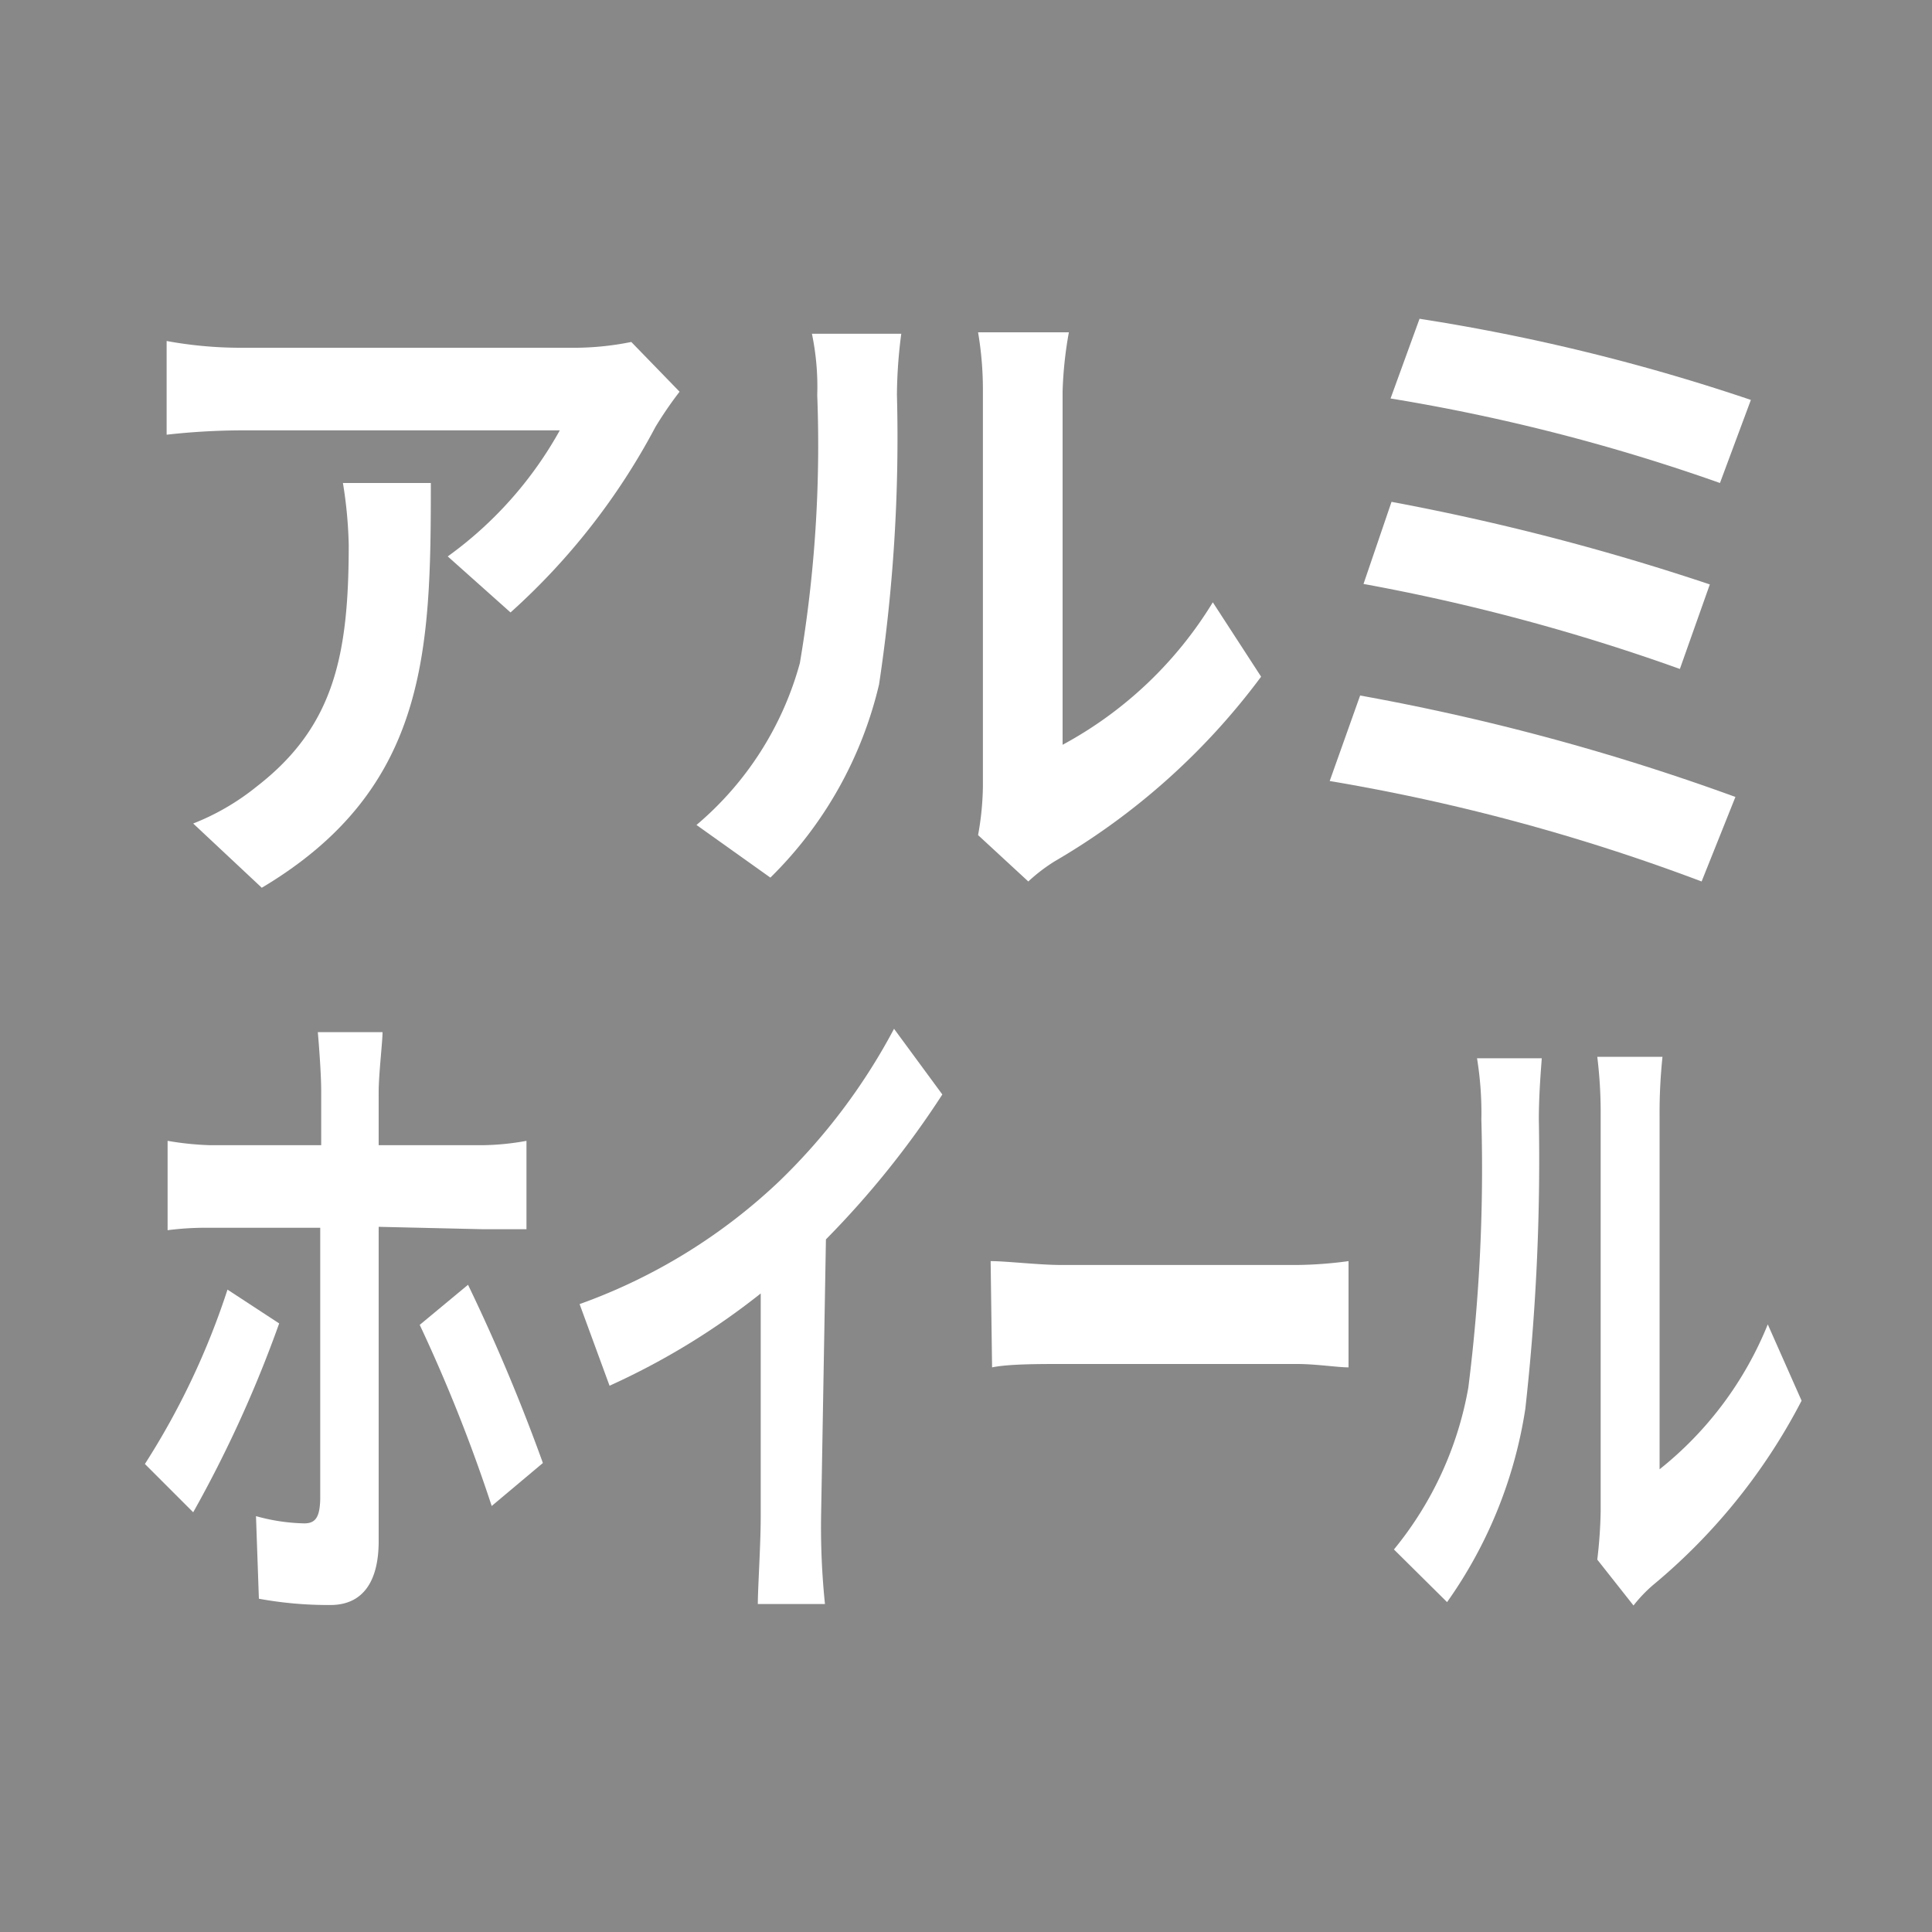
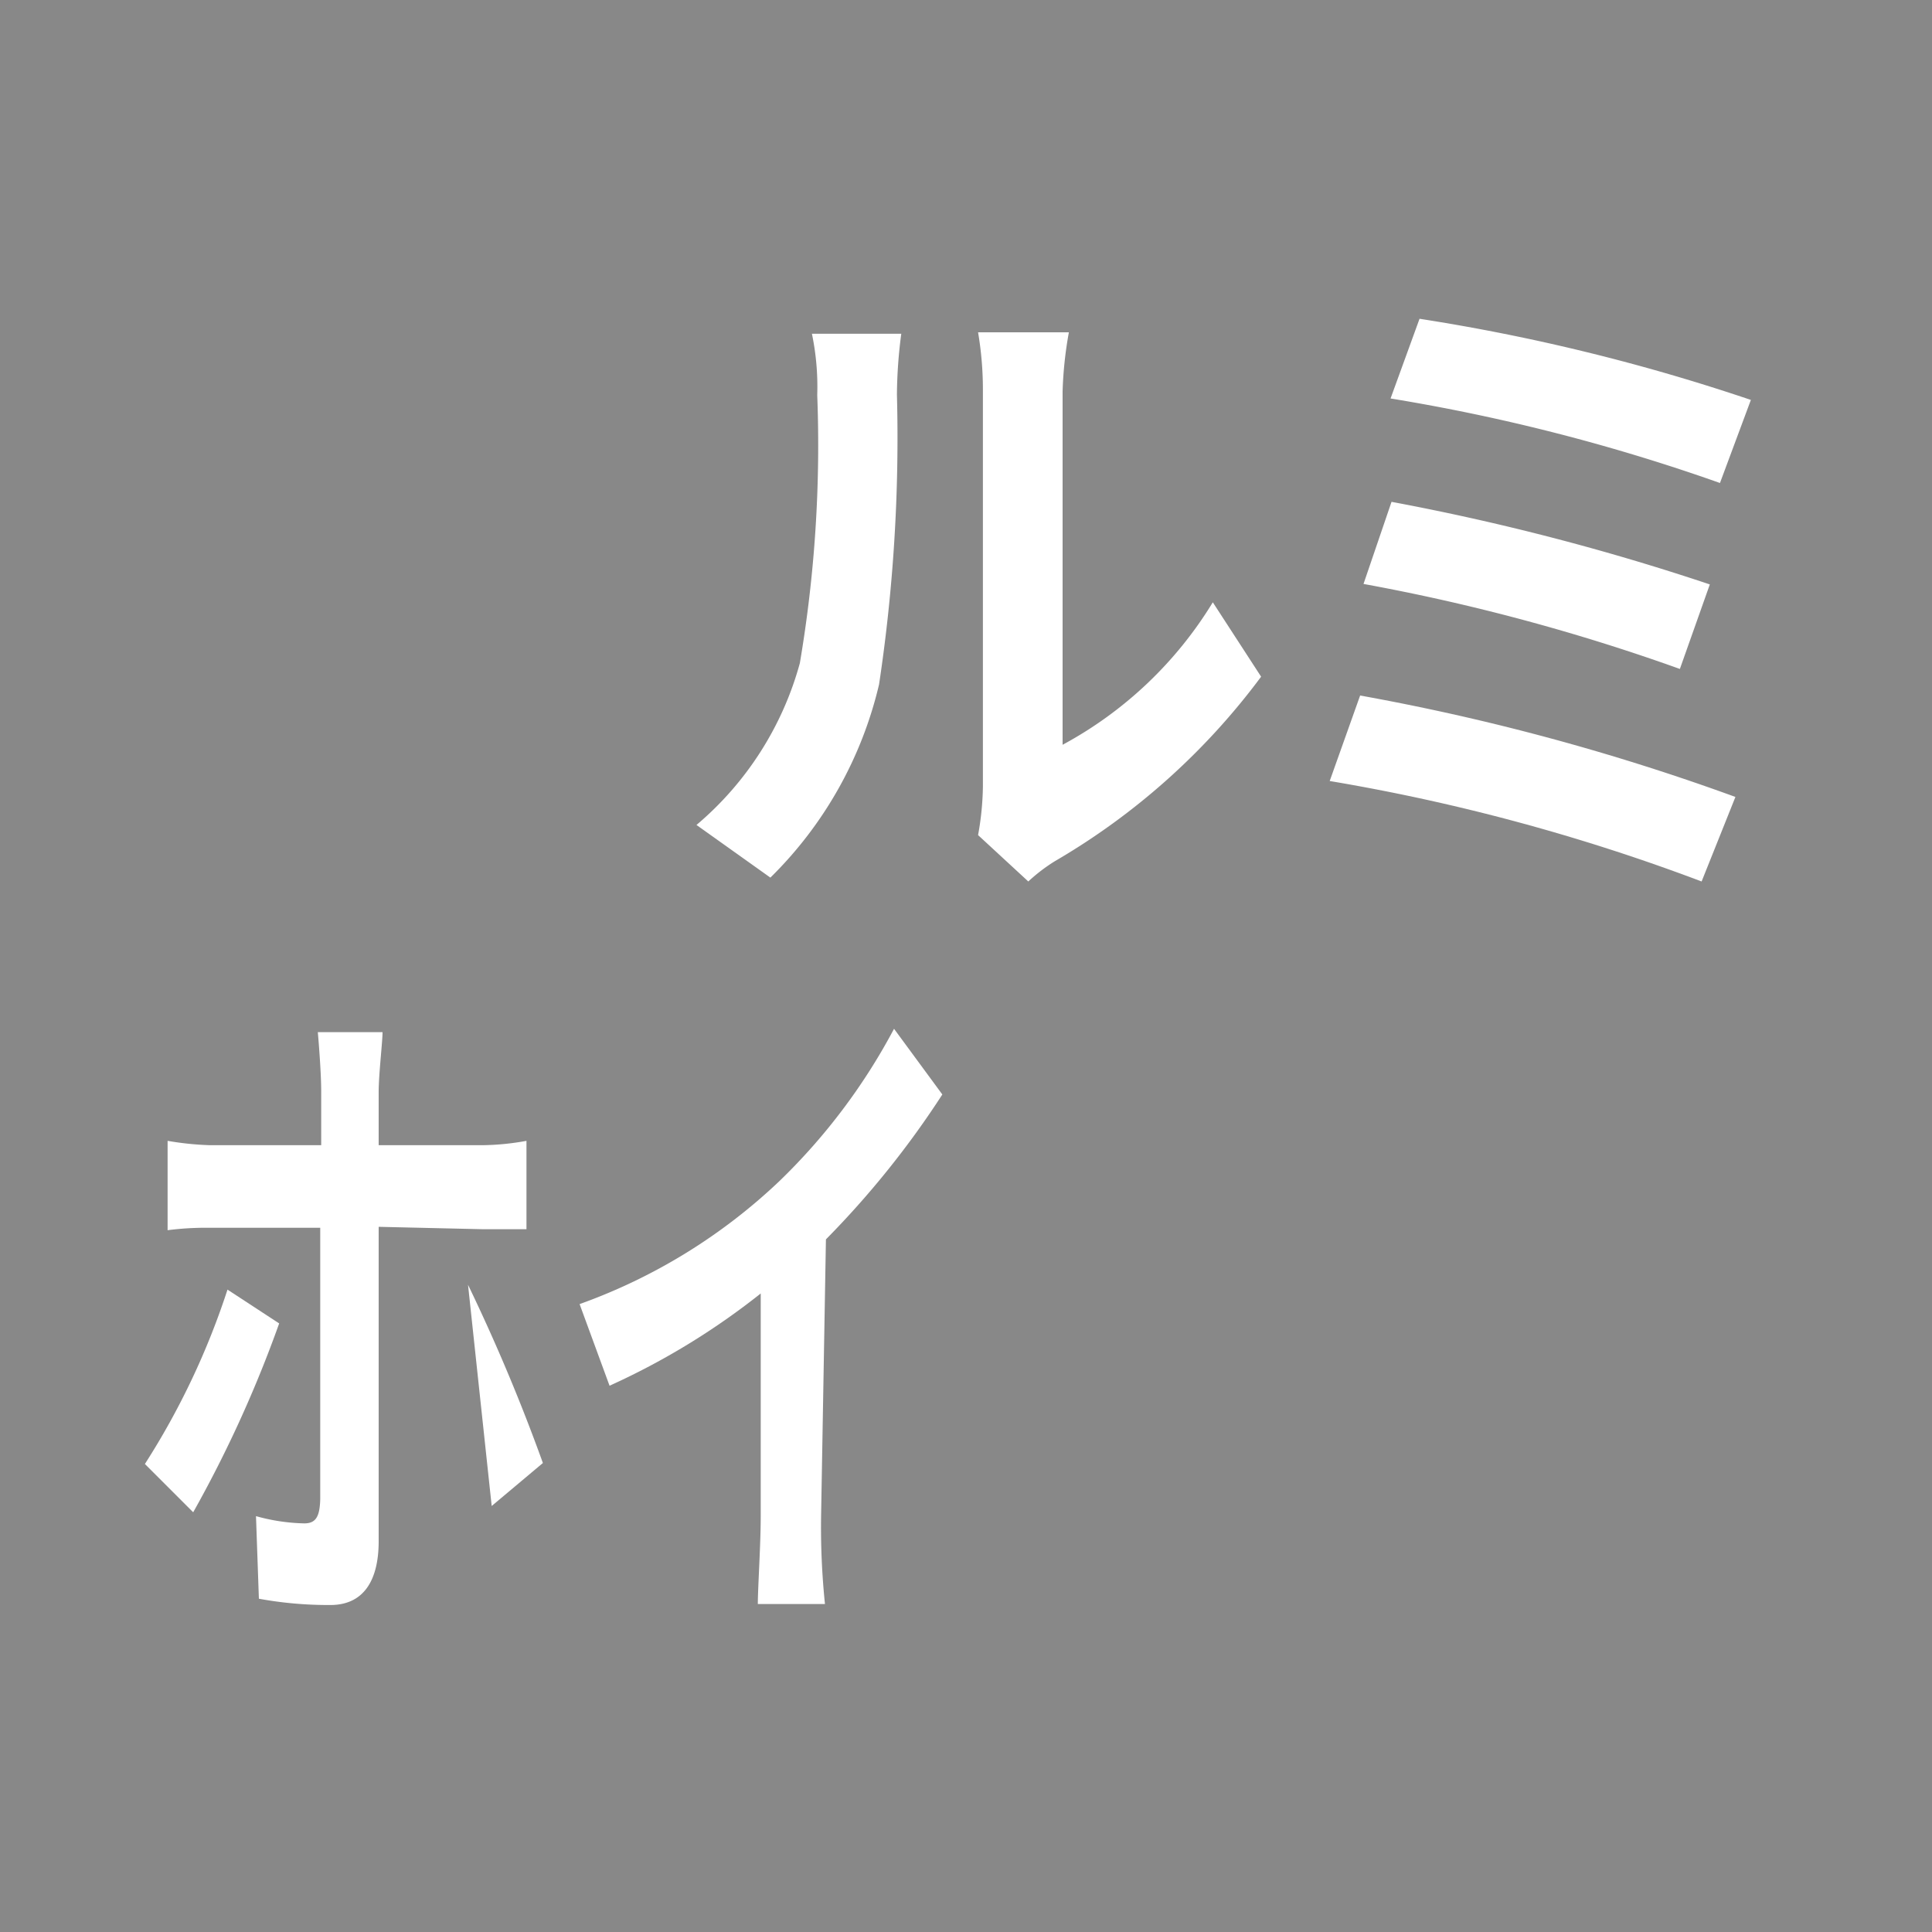
<svg xmlns="http://www.w3.org/2000/svg" viewBox="0 0 40 40">
  <defs>
    <style>.cls-1{fill:#888;}.cls-2{fill:#fff;}</style>
  </defs>
  <g id="Layer_2" data-name="Layer 2">
    <g id="レイヤー_8" data-name="レイヤー 8">
      <rect class="cls-1" width="40" height="40" />
-       <path class="cls-2" d="M14.07,8.11a7.81,7.81,0,0,0-.5.73,13.87,13.87,0,0,1-3,3.84l-1.3-1.16a8,8,0,0,0,2.32-2.61H5A14.34,14.34,0,0,0,3.45,9V7.06A8.48,8.48,0,0,0,5,7.2h6.79a6,6,0,0,0,1.28-.12ZM8.92,10c0,3.48-.06,6.33-3.5,8.38L4,17.05a5,5,0,0,0,1.32-.77c1.6-1.24,1.9-2.72,1.9-5A9.07,9.07,0,0,0,7.1,10Z" />
      <path class="cls-2" d="M14.42,17.08a6.7,6.7,0,0,0,2.14-3.35,27,27,0,0,0,.36-5.55,5.37,5.37,0,0,0-.11-1.27h1.85a10.06,10.06,0,0,0-.09,1.26,34.29,34.29,0,0,1-.37,6,8.26,8.26,0,0,1-2.25,4Zm5.83.21a6,6,0,0,0,.1-1V8.08a7.12,7.12,0,0,0-.1-1.2h1.88A8.14,8.14,0,0,0,22,8.1v7.32a8.2,8.2,0,0,0,3.11-2.95l1,1.54a14.24,14.24,0,0,1-4.27,3.82,3.54,3.54,0,0,0-.55.42Z" />
      <path class="cls-2" d="M35.93,16.5l-.7,1.75a41,41,0,0,0-7.7-2.08l.63-1.77A47,47,0,0,1,35.93,16.5Zm-.53-4.4-.62,1.75a41.48,41.48,0,0,0-6.55-1.76l.58-1.7A49.24,49.24,0,0,1,35.4,12.1Zm.85-3.82L35.61,10a39.54,39.54,0,0,0-6.82-1.75l.6-1.65A41,41,0,0,1,36.25,8.28Z" />
-       <path class="cls-2" d="M5.78,27.4A25.39,25.39,0,0,1,4,31.31l-1-1a15.66,15.66,0,0,0,1.71-3.61Zm2.06-2v6.51c0,.81-.31,1.32-1,1.32a8,8,0,0,1-1.48-.13L5.3,31.39a4,4,0,0,0,1,.15c.24,0,.32-.14.33-.5,0-.52,0-5,0-5.62H4.34a6.17,6.17,0,0,0-.87.05V23.62a6.25,6.25,0,0,0,.87.09H6.65V22.59c0-.36-.05-1-.07-1.22H7.92c0,.2-.08.87-.08,1.24v1.1H10a5.38,5.38,0,0,0,.9-.09v1.83c-.28,0-.64,0-.89,0Zm1.85,1.2a38.52,38.52,0,0,1,1.55,3.69l-1.06.89a32.91,32.91,0,0,0-1.49-3.75Z" />
+       <path class="cls-2" d="M5.78,27.4A25.39,25.39,0,0,1,4,31.31l-1-1a15.66,15.66,0,0,0,1.71-3.61Zm2.06-2v6.51c0,.81-.31,1.32-1,1.32a8,8,0,0,1-1.48-.13L5.3,31.39a4,4,0,0,0,1,.15c.24,0,.32-.14.33-.5,0-.52,0-5,0-5.62H4.34a6.17,6.17,0,0,0-.87.05V23.62a6.25,6.25,0,0,0,.87.09H6.65V22.59c0-.36-.05-1-.07-1.22H7.92c0,.2-.08.87-.08,1.24v1.1H10a5.38,5.38,0,0,0,.9-.09v1.83c-.28,0-.64,0-.89,0Zm1.85,1.2a38.52,38.52,0,0,1,1.55,3.69l-1.06.89Z" />
      <path class="cls-2" d="M17,31.38a15.53,15.53,0,0,0,.08,1.83H15.69c0-.34.06-1.22.06-1.83v-4.6a14.92,14.92,0,0,1-3.13,1.91L12,27a11.75,11.75,0,0,0,4.13-2.54,12.56,12.56,0,0,0,2.38-3.16l1,1.36a18.83,18.83,0,0,1-2.41,3Z" />
-       <path class="cls-2" d="M20.51,26.11c.33,0,1,.08,1.46.08h4.89a8.38,8.38,0,0,0,1.06-.08v2.2c-.22,0-.68-.07-1.06-.07H22c-.51,0-1.12,0-1.46.07Z" />
-       <path class="cls-2" d="M28.86,32.08a7.27,7.27,0,0,0,1.54-3.35,36.21,36.21,0,0,0,.27-5.55,7,7,0,0,0-.09-1.27h1.34c0,.05-.06.68-.06,1.26a46.42,46.42,0,0,1-.28,6,9.36,9.36,0,0,1-1.62,4Zm4.21.21a9.65,9.65,0,0,0,.07-1V23.08a9.41,9.41,0,0,0-.07-1.2h1.35a11.1,11.1,0,0,0-.06,1.22v7.32a7.36,7.36,0,0,0,2.24-3L37.3,29a12.32,12.32,0,0,1-3.08,3.82,3,3,0,0,0-.4.42Z" />
    </g>
  </g>
</svg>